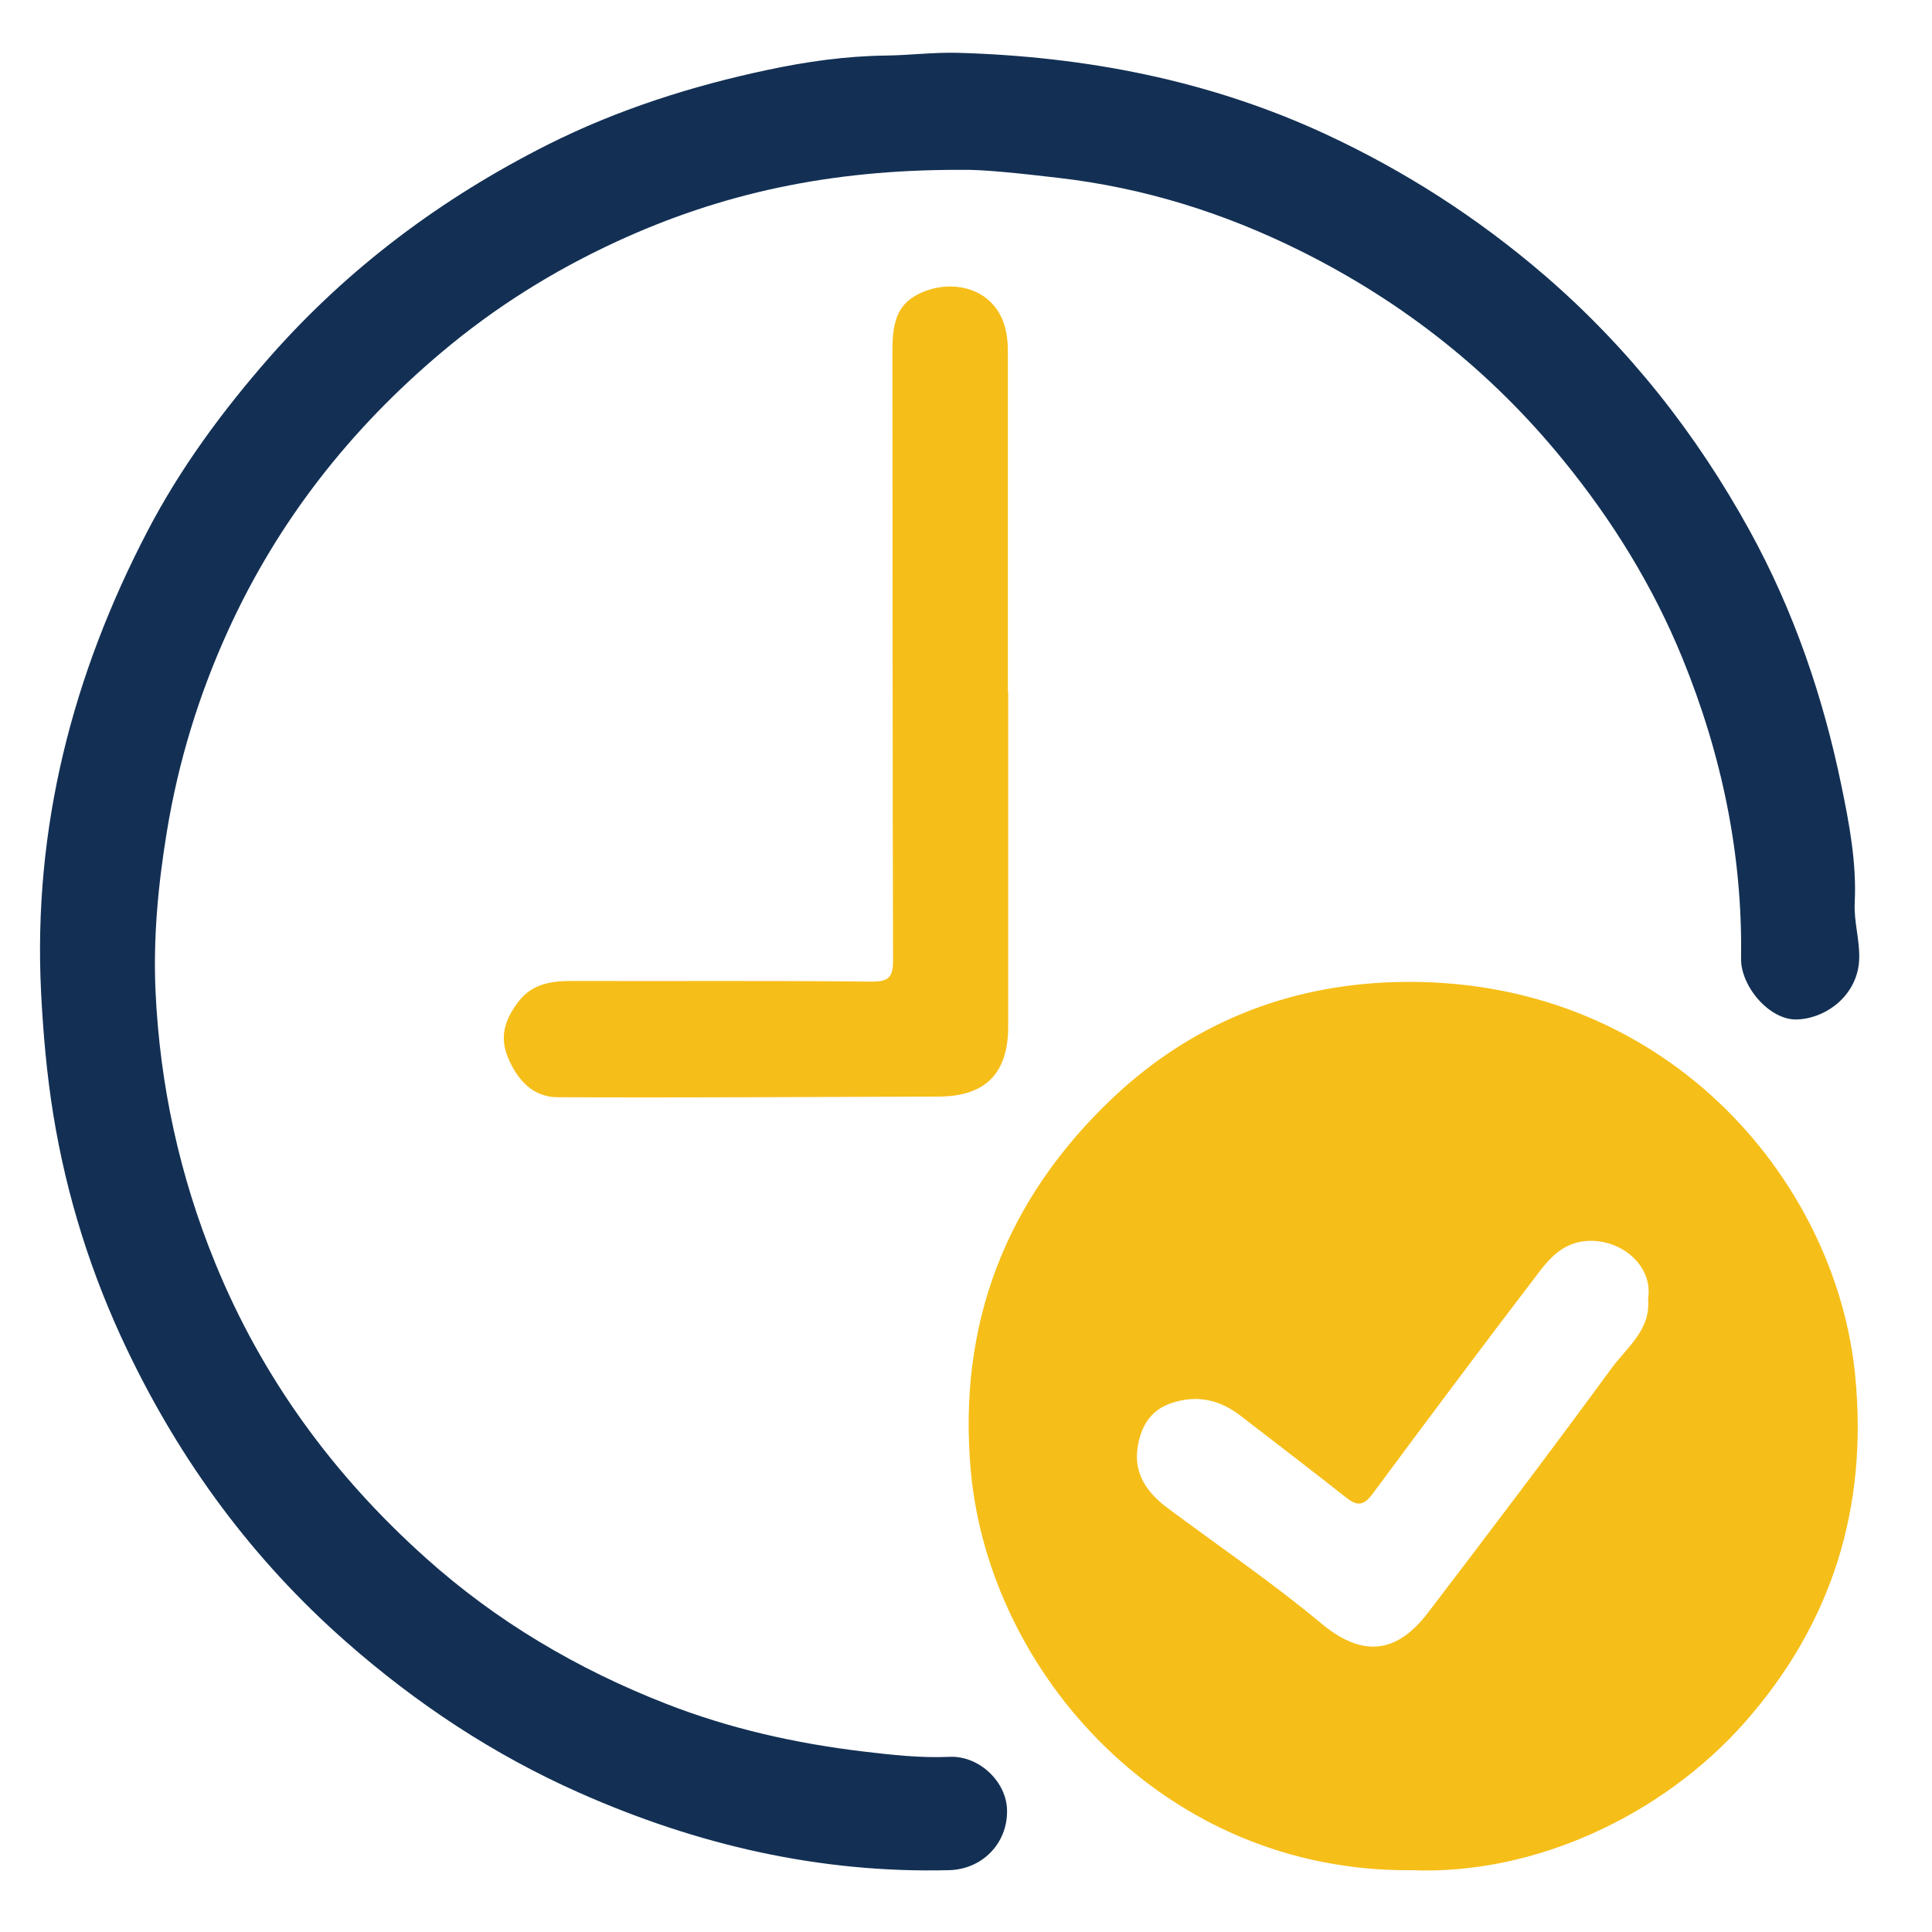
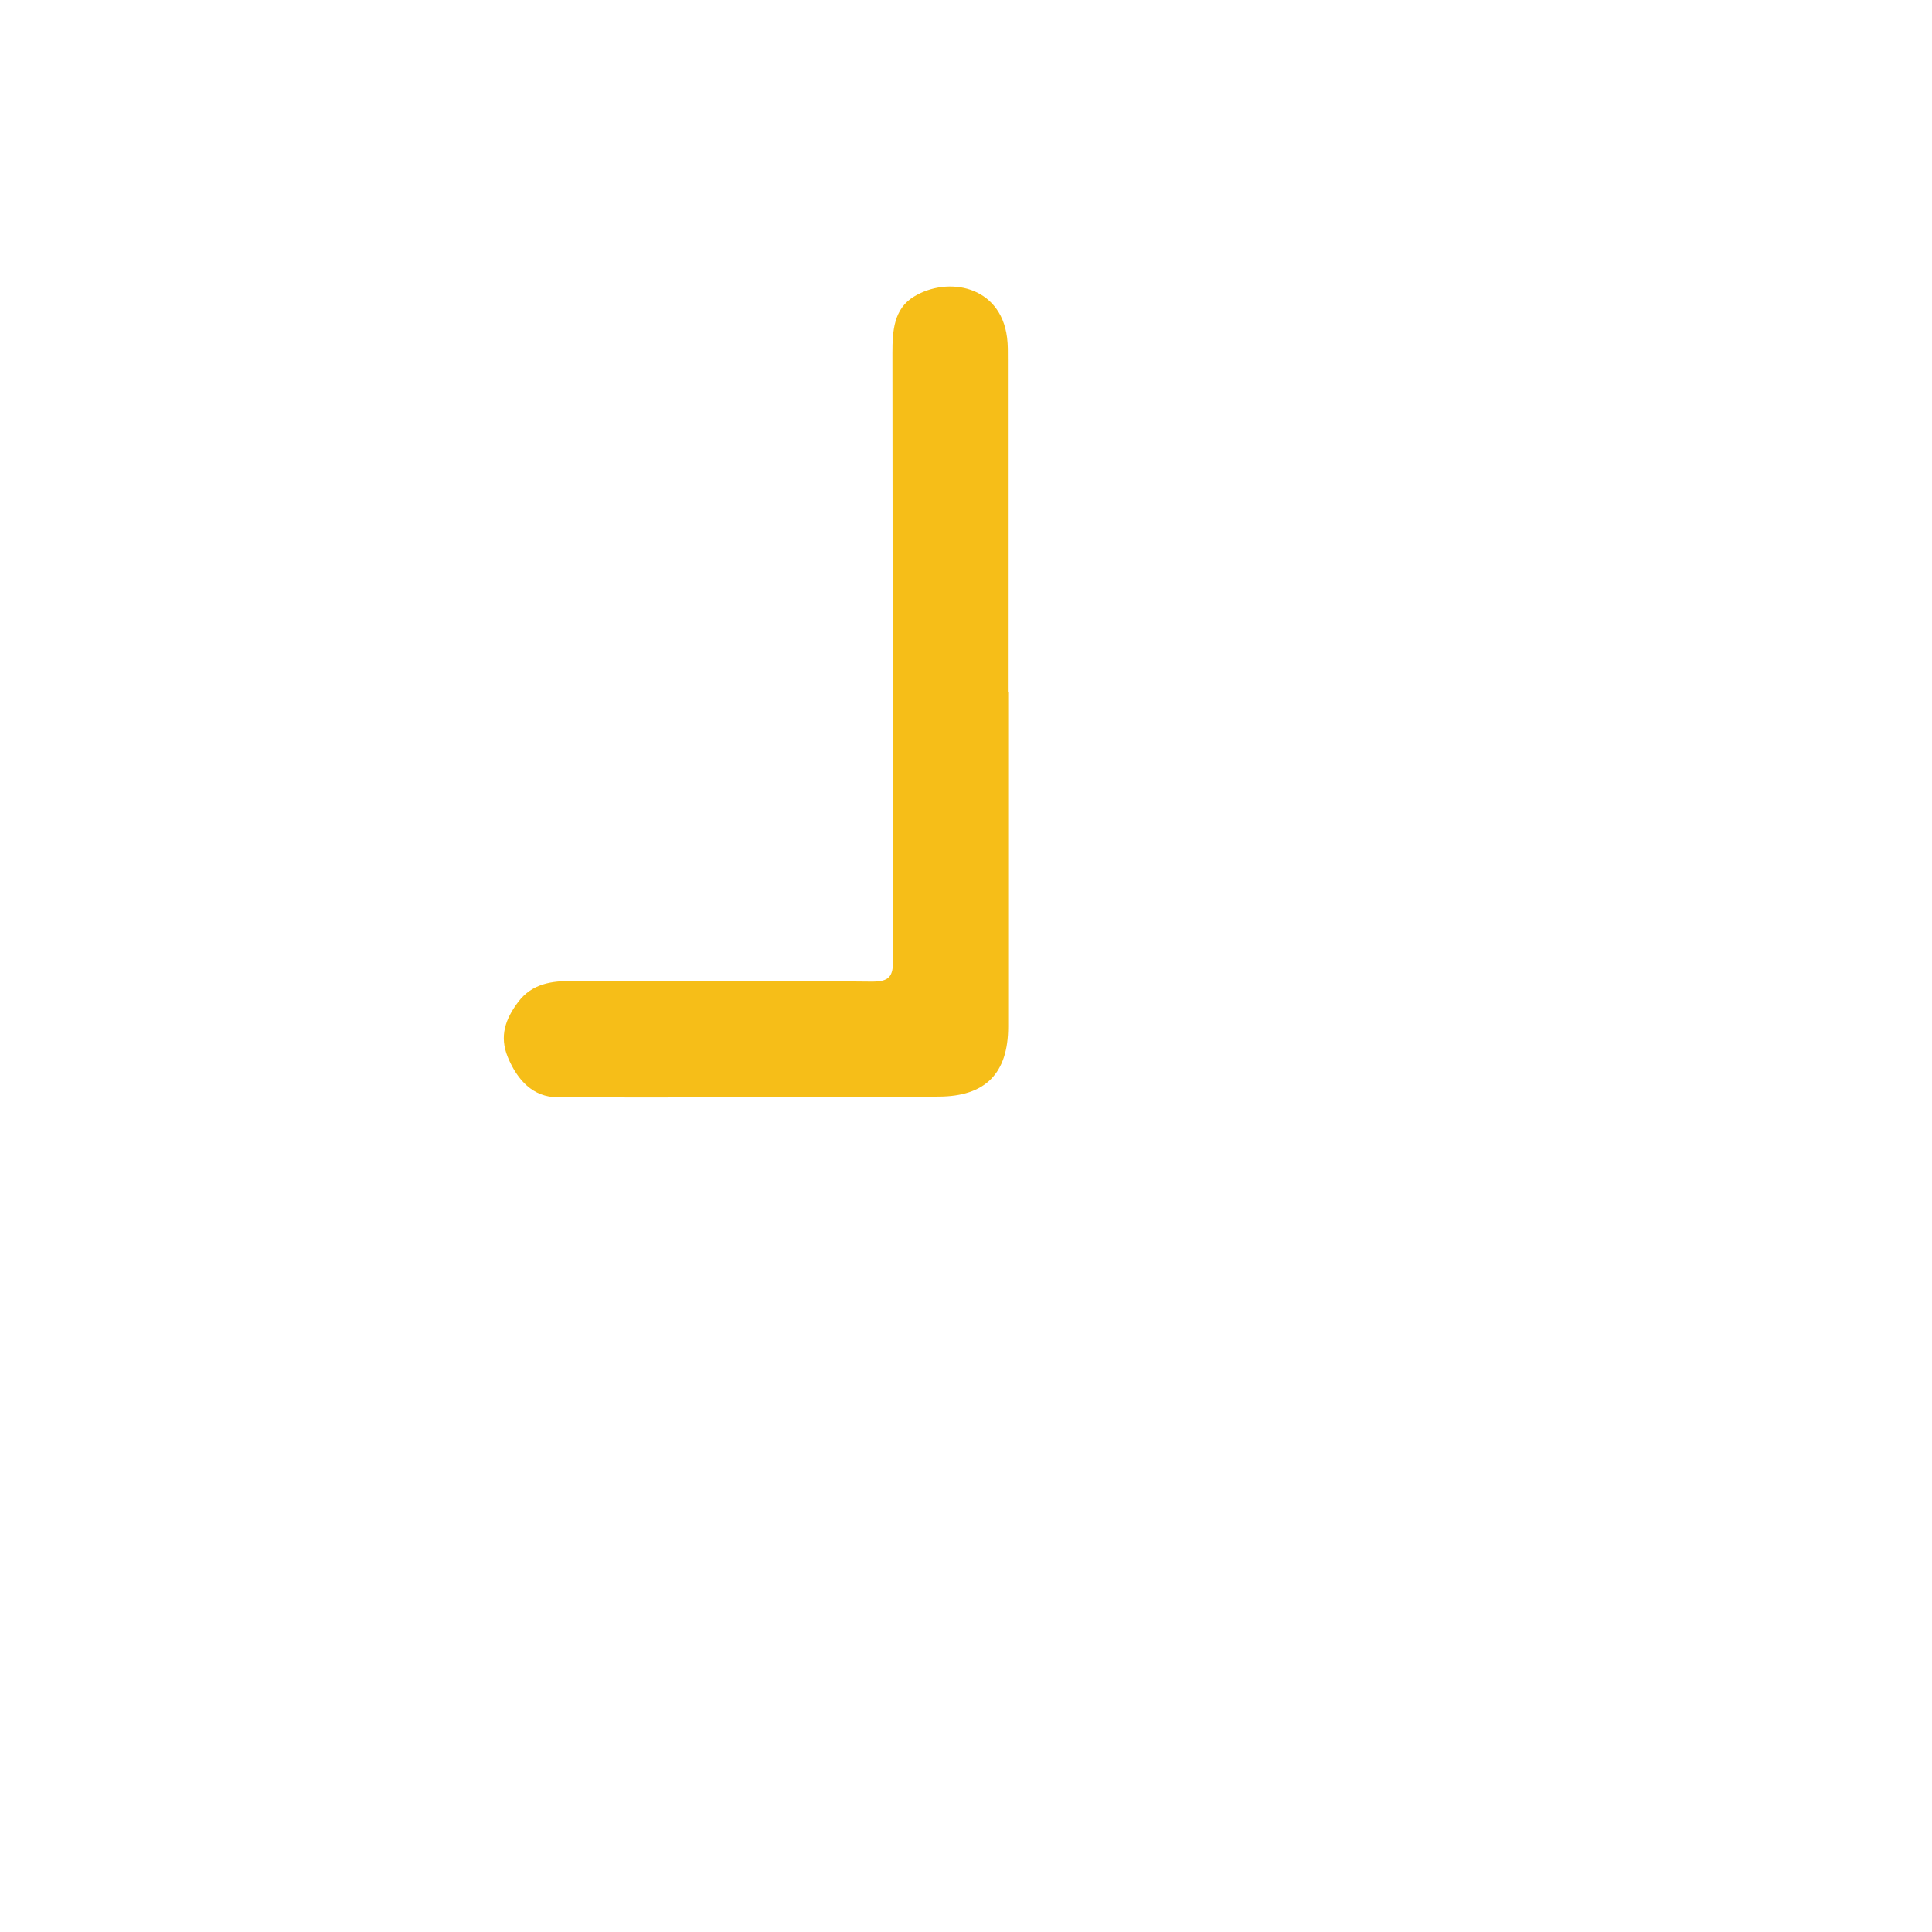
<svg xmlns="http://www.w3.org/2000/svg" id="Layer_1" data-name="Layer 1" viewBox="0 0 120 120">
  <defs>
    <style>
      .cls-1 {
        fill: #133054;
      }

      .cls-2 {
        fill: #f6be18;
      }
    </style>
  </defs>
-   <path class="cls-2" d="m87.68,116.16c-15.33.15-26.24-12.26-27.38-24.78-.83-9.15,2.18-16.9,8.81-23.18,4.87-4.61,10.81-7,17.5-7.2,16.71-.49,27.44,12.23,28.62,24.45.8,8.19-1.44,15.39-6.87,21.54-5.12,5.79-13.09,9.49-20.69,9.17Zm14.69-35.52c.29-1.91-1.46-3.53-3.49-3.57-1.55-.03-2.48.88-3.27,1.92-3.49,4.57-6.94,9.18-10.36,13.8-.51.69-.92.79-1.58.27-2.19-1.72-4.4-3.42-6.61-5.12-1.28-.99-2.67-1.32-4.25-.81-1.41.45-1.98,1.56-2.16,2.84-.23,1.64.67,2.82,1.94,3.75,3.18,2.36,6.47,4.61,9.51,7.14,2.73,2.27,4.82,1.64,6.6-.7,3.84-5.03,7.66-10.07,11.4-15.18.96-1.31,2.47-2.4,2.26-4.34Z" />
-   <path class="cls-1" d="m59.65,10.55c-8.15-.02-14.9,1.48-21.36,4.46-3.94,1.82-7.55,4.08-10.86,6.87-5.7,4.8-10.18,10.51-13.27,17.3-1.82,4-3.09,8.15-3.8,12.5-.54,3.29-.85,6.58-.7,9.89.27,5.82,1.49,11.45,3.7,16.86,2.92,7.16,7.37,13.22,13.09,18.34,4.39,3.94,9.41,6.9,14.91,9.05,3.96,1.55,8.08,2.47,12.27,2.97,1.76.21,3.55.41,5.35.33,1.86-.08,3.55,1.57,3.57,3.33.03,2.06-1.55,3.66-3.61,3.71-8.03.2-15.66-1.57-22.96-4.81-5.32-2.36-10.1-5.52-14.49-9.38-5.82-5.12-10.28-11.2-13.6-18.15-2.22-4.64-3.75-9.5-4.58-14.59-.41-2.54-.63-5.07-.76-7.63-.5-10.18,1.95-19.68,6.62-28.63,2.03-3.89,4.64-7.44,7.56-10.77,4.9-5.57,10.7-9.89,17.28-13.21,4.34-2.18,8.95-3.65,13.67-4.65,2.39-.51,4.85-.86,7.35-.89,1.48-.02,2.98-.21,4.47-.17,7.92.23,15.57,1.69,22.81,5.04,4.96,2.3,9.49,5.22,13.64,8.79,5.22,4.51,9.4,9.81,12.72,15.84,2.75,5,4.57,10.33,5.71,15.88.49,2.36.94,4.78.82,7.23-.06,1.17.31,2.29.28,3.47-.06,2.27-2.05,3.74-3.88,3.79-1.7.05-3.49-2.07-3.46-3.79.1-6.48-1.21-12.7-3.65-18.67-1.82-4.45-4.33-8.52-7.38-12.26-4.51-5.55-9.98-9.86-16.36-13.03-4.73-2.35-9.71-3.91-14.99-4.52-2.39-.28-4.77-.54-6.13-.5Z" />
-   <path class="cls-2" d="m62.62,42.98c0,6.93,0,13.85,0,20.78,0,2.92-1.42,4.34-4.32,4.35-7.89.02-15.77.08-23.66.04-1.54,0-2.51-1.07-3.1-2.49-.54-1.31-.14-2.38.64-3.42.87-1.16,2.1-1.32,3.42-1.31,6.17.02,12.34-.03,18.51.04,1.14.01,1.37-.31,1.36-1.39-.04-12.55-.02-25.1-.04-37.65,0-1.37.08-2.75,1.34-3.51,2.09-1.27,5.37-.69,5.78,2.54.06.46.05.92.05,1.38,0,6.88,0,13.77,0,20.65Z" />
+   <path class="cls-2" d="m62.62,42.98c0,6.93,0,13.85,0,20.78,0,2.92-1.42,4.34-4.32,4.35-7.89.02-15.77.08-23.66.04-1.54,0-2.51-1.07-3.1-2.49-.54-1.31-.14-2.38.64-3.42.87-1.16,2.1-1.32,3.42-1.31,6.17.02,12.34-.03,18.51.04,1.14.01,1.37-.31,1.36-1.39-.04-12.55-.02-25.1-.04-37.65,0-1.37.08-2.75,1.34-3.51,2.09-1.27,5.37-.69,5.78,2.54.06.46.05.92.05,1.38,0,6.88,0,13.77,0,20.65" />
</svg>